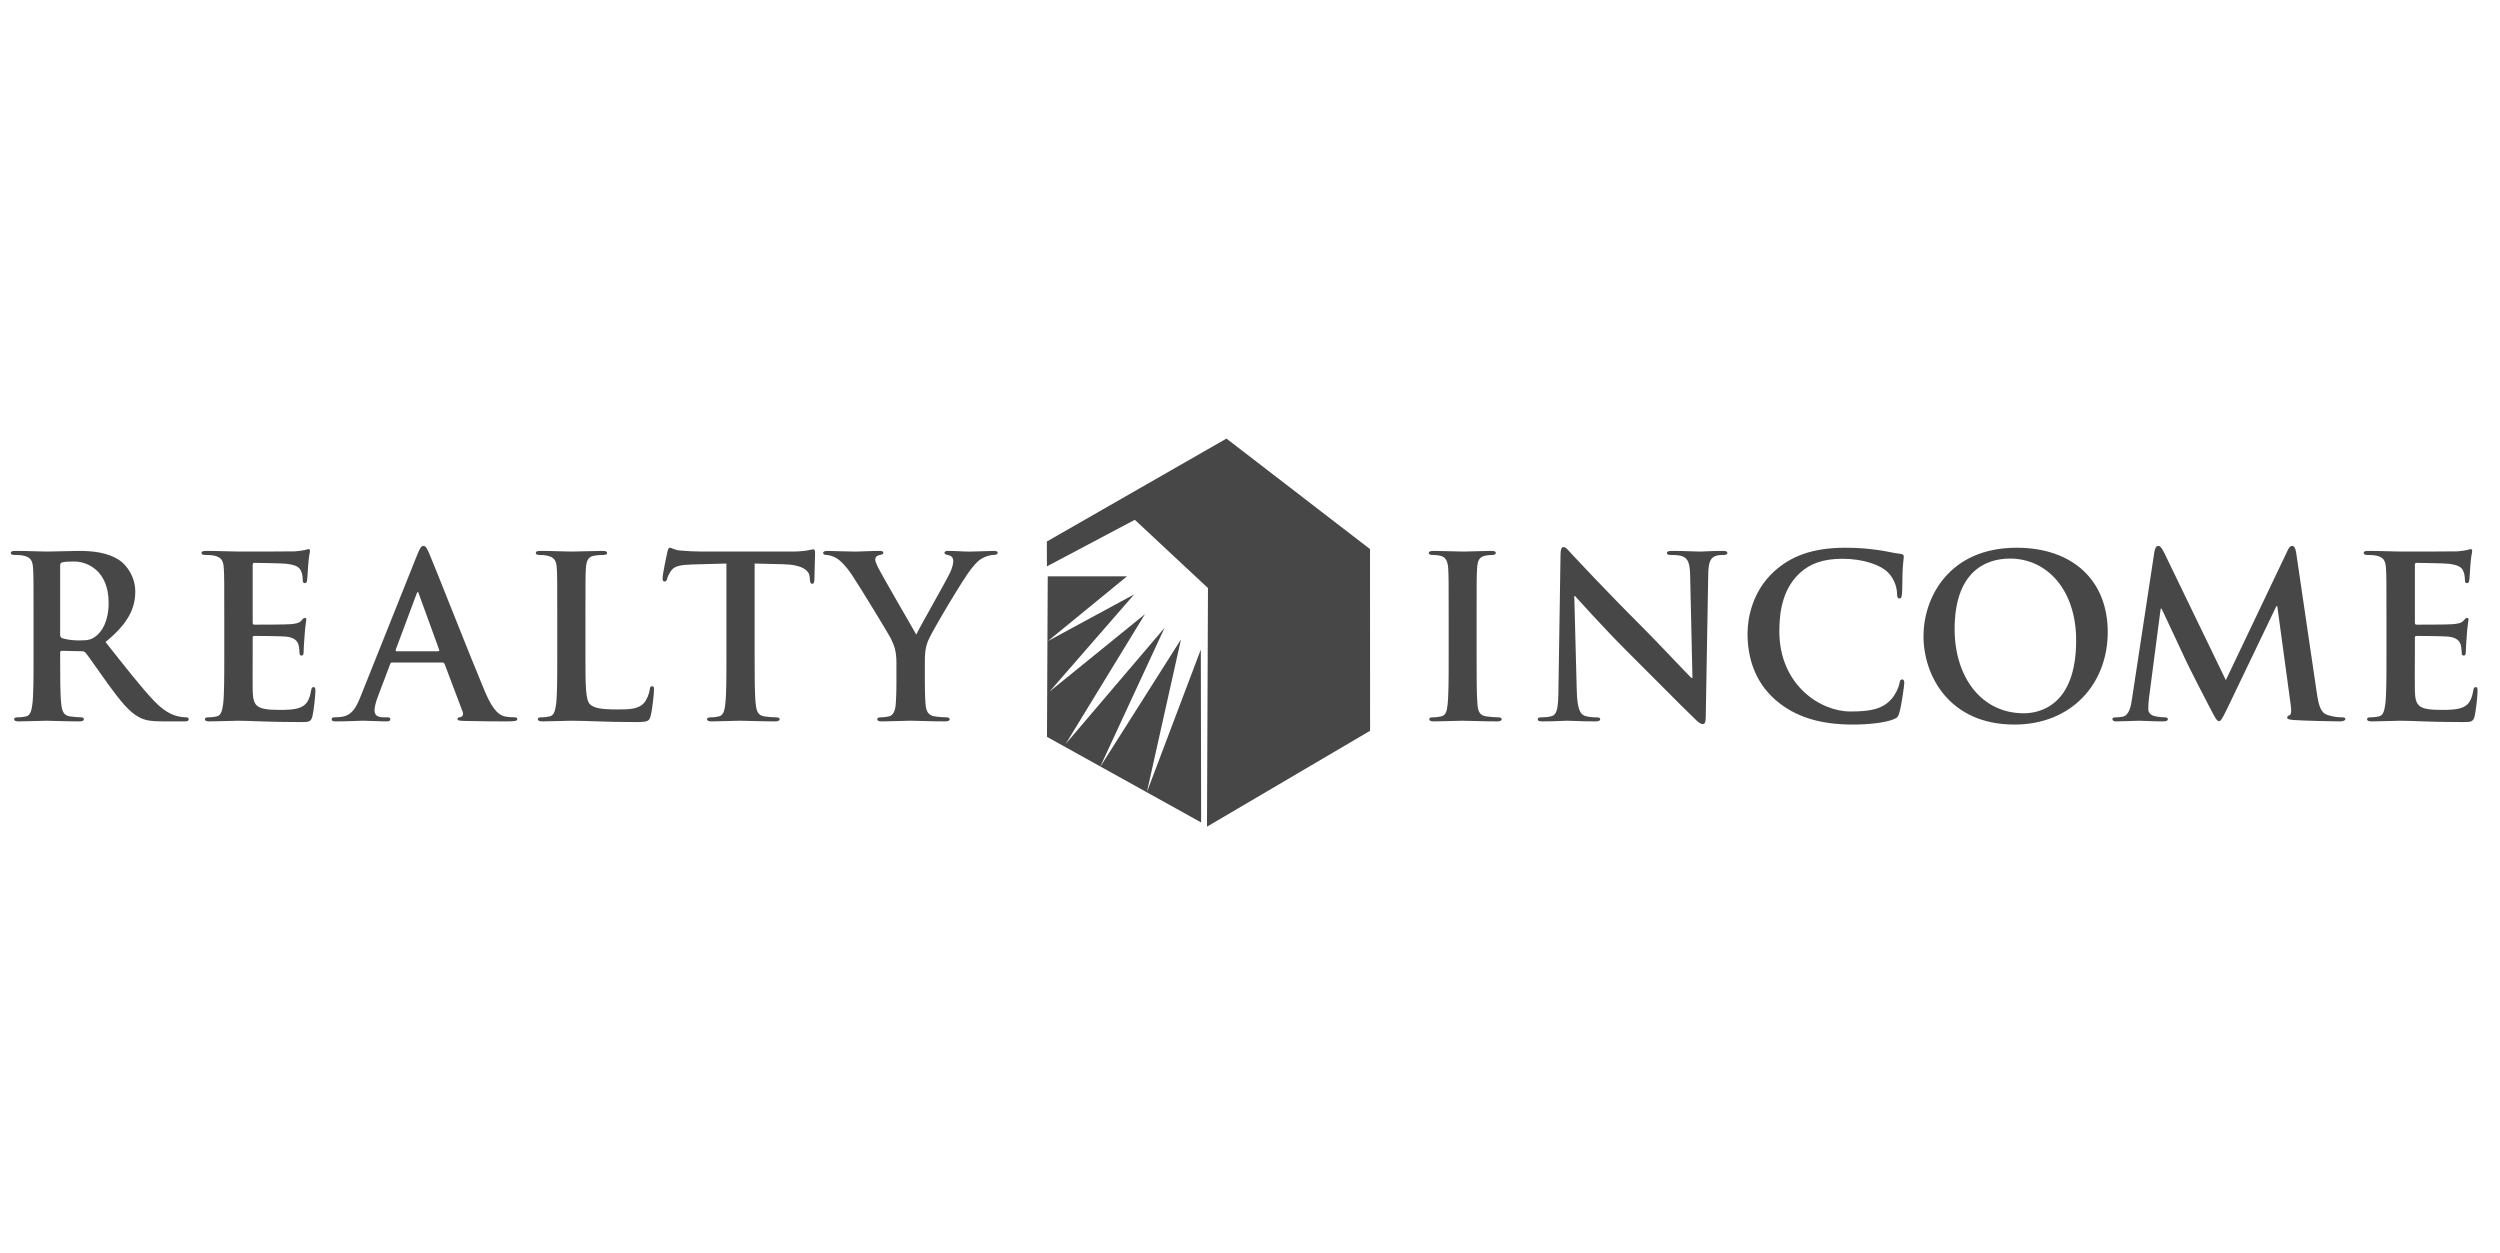
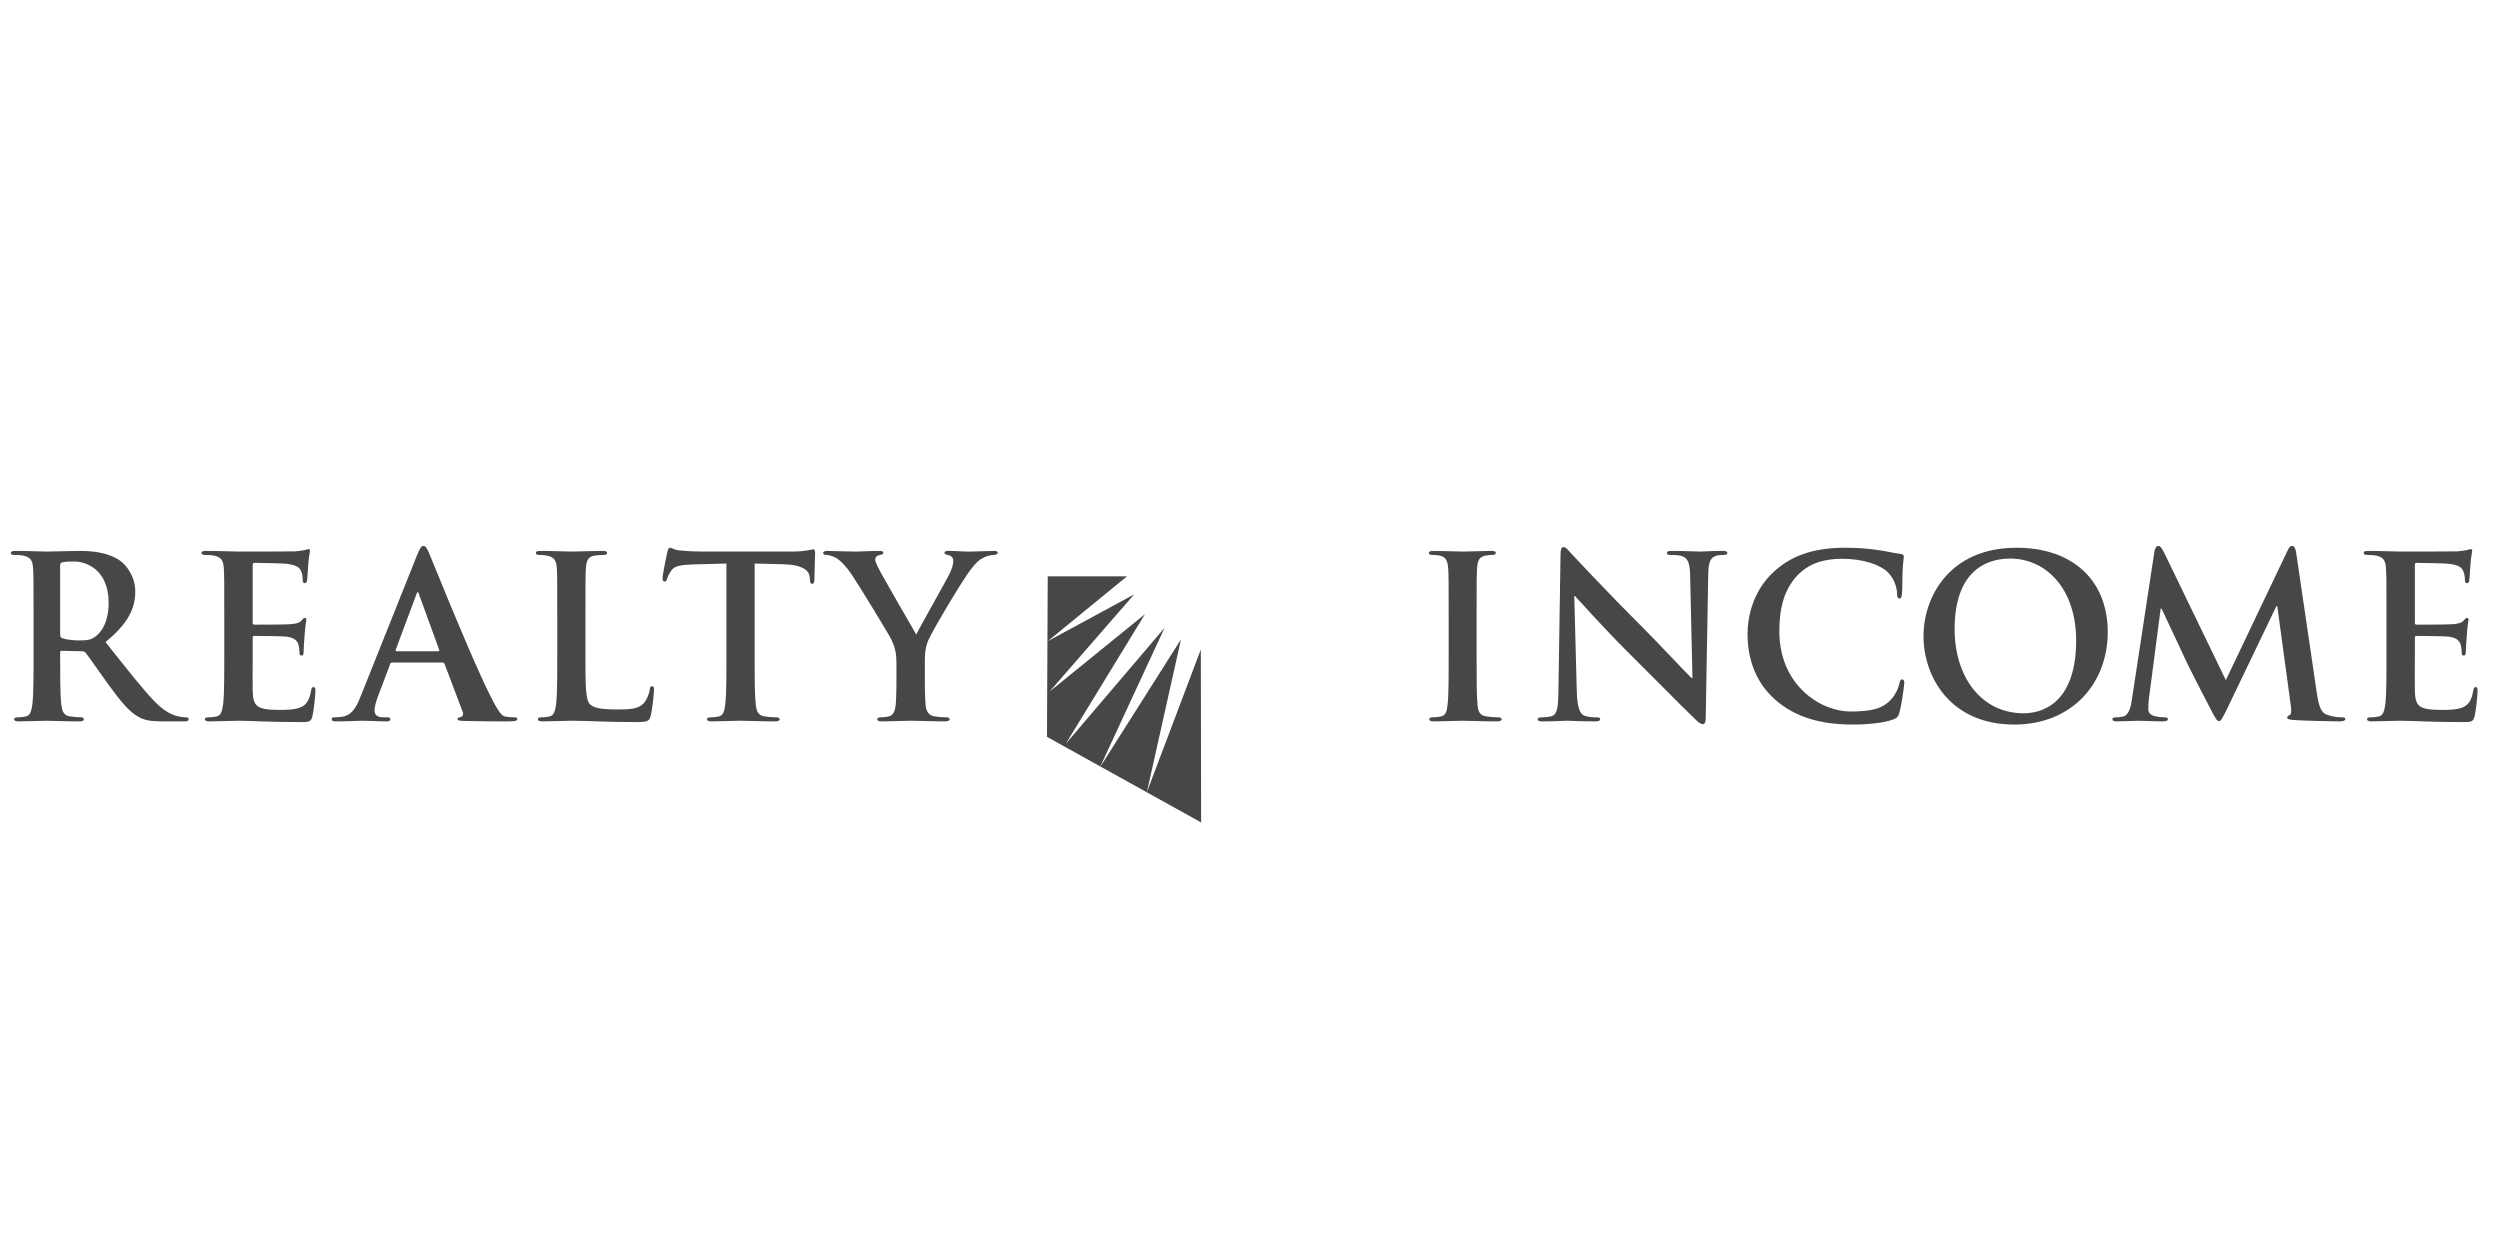
<svg xmlns="http://www.w3.org/2000/svg" width="375" height="188" viewBox="0 0 375 188" fill="none">
  <path d="M157.16 86.451H169.046L157.16 96.179L170.128 89.155L157.432 103.74L171.745 92.124L159.859 111.576L174.691 94.165L164.993 115.088L177.149 95.907L172.031 118.823L180.122 97.428L180.17 123.366L157.047 110.528" fill="#474747" />
-   <path d="M183.968 65.786L205.501 82.362L205.513 109.617L181.047 124L181.197 88.21L170.223 77.969L157.04 84.953L157.024 81.229" fill="#474747" />
  <path d="M5.032 92.446C5.032 87.303 5.032 86.355 4.964 85.273C4.896 84.123 4.627 83.585 3.512 83.347C3.239 83.279 2.665 83.243 2.192 83.243C1.815 83.243 1.617 83.175 1.617 82.937C1.617 82.704 1.852 82.636 2.359 82.636C4.155 82.636 6.284 82.735 6.994 82.735C8.144 82.735 10.716 82.636 11.764 82.636C13.896 82.636 16.16 82.838 17.988 84.087C18.935 84.734 20.291 86.459 20.291 88.725C20.291 91.228 19.241 93.528 15.823 96.303C18.832 100.089 21.168 103.103 23.166 105.199C25.057 107.162 26.445 107.396 26.952 107.499C27.325 107.566 27.631 107.598 27.9 107.598C28.169 107.598 28.305 107.702 28.305 107.869C28.305 108.141 28.07 108.209 27.662 108.209H24.451C22.556 108.209 21.707 108.039 20.831 107.566C19.376 106.785 18.091 105.199 16.196 102.595C14.84 100.732 13.285 98.433 12.849 97.924C12.679 97.722 12.477 97.686 12.239 97.686L9.294 97.623C9.127 97.623 9.023 97.686 9.023 97.889V98.368C9.023 101.512 9.023 104.181 9.19 105.604C9.294 106.583 9.495 107.328 10.51 107.464C11.022 107.535 11.764 107.598 12.172 107.598C12.441 107.598 12.576 107.702 12.576 107.869C12.576 108.11 12.339 108.209 11.898 108.209C9.935 108.209 7.434 108.11 6.927 108.11C6.284 108.11 4.155 108.209 2.798 108.209C2.359 108.209 2.124 108.11 2.124 107.869C2.124 107.702 2.26 107.598 2.665 107.598C3.172 107.598 3.576 107.535 3.882 107.464C4.559 107.328 4.73 106.583 4.86 105.604C5.032 104.181 5.032 101.512 5.032 98.399V92.446ZM9.023 95.117C9.023 95.49 9.091 95.624 9.329 95.728C10.039 95.961 11.053 96.065 11.898 96.065C13.254 96.065 13.695 95.93 14.301 95.49C15.315 94.745 16.295 93.191 16.295 90.415C16.295 85.61 13.115 84.225 11.121 84.225C10.277 84.225 9.666 84.258 9.329 84.361C9.091 84.429 9.023 84.562 9.023 84.833" fill="#474747" />
  <path d="M33.641 92.446C33.641 87.303 33.641 86.355 33.573 85.273C33.505 84.123 33.236 83.585 32.117 83.347C31.848 83.279 31.273 83.243 30.798 83.243C30.426 83.243 30.223 83.175 30.223 82.937C30.223 82.704 30.46 82.636 30.968 82.636C32.76 82.636 34.893 82.735 35.841 82.735C36.92 82.735 43.652 82.735 44.294 82.704C44.937 82.636 45.479 82.569 45.753 82.501C45.92 82.466 46.121 82.367 46.291 82.367C46.458 82.367 46.495 82.501 46.495 82.668C46.495 82.906 46.325 83.31 46.225 84.868C46.189 85.205 46.121 86.692 46.054 87.1C46.022 87.272 45.951 87.473 45.717 87.473C45.479 87.473 45.413 87.303 45.413 86.998C45.413 86.76 45.38 86.188 45.209 85.78C44.972 85.174 44.635 84.766 42.941 84.562C42.366 84.496 38.815 84.429 38.141 84.429C37.971 84.429 37.903 84.528 37.903 84.766V93.325C37.903 93.562 37.934 93.698 38.141 93.698C38.886 93.698 42.776 93.698 43.553 93.63C44.365 93.562 44.869 93.46 45.178 93.123C45.413 92.849 45.546 92.684 45.717 92.684C45.852 92.684 45.951 92.75 45.951 92.953C45.951 93.154 45.784 93.698 45.682 95.423C45.614 96.097 45.546 97.453 45.546 97.686C45.546 97.957 45.547 98.334 45.241 98.334C45.008 98.334 44.937 98.198 44.937 98.028C44.904 97.686 44.904 97.246 44.801 96.81C44.635 96.133 44.159 95.624 42.91 95.49C42.267 95.423 38.917 95.386 38.104 95.386C37.934 95.386 37.903 95.522 37.903 95.728V98.4C37.903 99.549 37.871 102.662 37.903 103.641C37.971 105.977 38.514 106.484 41.963 106.484C42.842 106.484 44.263 106.484 45.142 106.076C46.022 105.672 46.427 104.961 46.665 103.574C46.728 103.202 46.8 103.066 47.038 103.066C47.307 103.066 47.307 103.336 47.307 103.678C47.307 104.454 47.038 106.754 46.866 107.433C46.629 108.311 46.325 108.311 45.039 108.311C39.933 108.311 37.665 108.11 35.671 108.11C34.893 108.11 32.76 108.209 31.409 108.209C30.968 108.209 30.735 108.11 30.735 107.869C30.735 107.702 30.869 107.598 31.273 107.598C31.777 107.598 32.185 107.535 32.491 107.464C33.168 107.328 33.335 106.583 33.471 105.604C33.641 104.182 33.641 101.512 33.641 98.4" fill="#474747" />
-   <path d="M58.817 99.379C58.647 99.379 58.579 99.447 58.511 99.648L56.684 104.486C56.347 105.335 56.18 106.147 56.18 106.552C56.18 107.162 56.481 107.598 57.532 107.598H58.041C58.444 107.598 58.543 107.671 58.543 107.869C58.543 108.141 58.341 108.209 57.968 108.209C56.891 108.209 55.435 108.107 54.388 108.107C54.016 108.107 52.156 108.209 50.392 108.209C49.956 108.209 49.754 108.141 49.754 107.869C49.754 107.671 49.888 107.598 50.157 107.598C50.46 107.598 50.935 107.566 51.205 107.532C52.762 107.329 53.405 106.179 54.082 104.486L62.572 83.243C62.977 82.26 63.178 81.891 63.519 81.891C63.824 81.891 64.027 82.197 64.364 82.973C65.177 84.834 70.589 98.638 72.753 103.777C74.042 106.821 75.021 107.297 75.73 107.464C76.239 107.566 76.746 107.598 77.151 107.598C77.42 107.598 77.59 107.634 77.59 107.869C77.59 108.141 77.284 108.209 76.035 108.209C74.815 108.209 72.348 108.209 69.641 108.141C69.034 108.107 68.626 108.107 68.626 107.869C68.626 107.671 68.76 107.598 69.102 107.566C69.34 107.499 69.578 107.195 69.406 106.785L66.698 99.617C66.631 99.447 66.532 99.379 66.362 99.379H58.817ZM65.716 97.691C65.886 97.691 65.922 97.587 65.886 97.488L62.841 89.127C62.81 88.996 62.773 88.825 62.674 88.825C62.572 88.825 62.504 88.996 62.468 89.127L59.36 97.453C59.324 97.587 59.36 97.691 59.494 97.691" fill="#474747" />
+   <path d="M58.817 99.379C58.647 99.379 58.579 99.447 58.511 99.648L56.684 104.486C56.347 105.335 56.18 106.147 56.18 106.552C56.18 107.162 56.481 107.598 57.532 107.598H58.041C58.444 107.598 58.543 107.671 58.543 107.869C58.543 108.141 58.341 108.209 57.968 108.209C56.891 108.209 55.435 108.107 54.388 108.107C54.016 108.107 52.156 108.209 50.392 108.209C49.956 108.209 49.754 108.141 49.754 107.869C49.754 107.671 49.888 107.598 50.157 107.598C50.46 107.598 50.935 107.566 51.205 107.532C52.762 107.329 53.405 106.179 54.082 104.486L62.572 83.243C62.977 82.26 63.178 81.891 63.519 81.891C63.824 81.891 64.027 82.197 64.364 82.973C74.042 106.821 75.021 107.297 75.73 107.464C76.239 107.566 76.746 107.598 77.151 107.598C77.42 107.598 77.59 107.634 77.59 107.869C77.59 108.141 77.284 108.209 76.035 108.209C74.815 108.209 72.348 108.209 69.641 108.141C69.034 108.107 68.626 108.107 68.626 107.869C68.626 107.671 68.76 107.598 69.102 107.566C69.34 107.499 69.578 107.195 69.406 106.785L66.698 99.617C66.631 99.447 66.532 99.379 66.362 99.379H58.817ZM65.716 97.691C65.886 97.691 65.922 97.587 65.886 97.488L62.841 89.127C62.81 88.996 62.773 88.825 62.674 88.825C62.572 88.825 62.504 88.996 62.468 89.127L59.36 97.453C59.324 97.587 59.36 97.691 59.494 97.691" fill="#474747" />
  <path d="M87.816 98.399C87.816 102.729 87.816 105.065 88.53 105.671C89.105 106.179 89.983 106.417 92.62 106.417C94.412 106.417 95.732 106.382 96.578 105.47C96.986 105.029 97.391 104.082 97.457 103.44C97.493 103.134 97.561 102.933 97.83 102.933C98.068 102.933 98.1 103.103 98.1 103.507C98.1 103.879 97.867 106.417 97.592 107.396C97.391 108.141 97.219 108.311 95.463 108.311C90.591 108.311 88.358 108.11 85.619 108.11C84.842 108.11 82.708 108.209 81.357 108.209C80.917 108.209 80.679 108.11 80.679 107.869C80.679 107.702 80.818 107.598 81.221 107.598C81.725 107.598 82.133 107.535 82.439 107.464C83.113 107.328 83.283 106.583 83.418 105.604C83.588 104.181 83.588 101.512 83.588 98.399V92.446C83.588 87.303 83.588 86.355 83.521 85.273C83.455 84.123 83.184 83.585 82.067 83.347C81.796 83.279 81.393 83.243 80.949 83.243C80.58 83.243 80.374 83.175 80.374 82.937C80.374 82.704 80.612 82.636 81.119 82.636C82.708 82.636 84.842 82.735 85.754 82.735C86.567 82.735 89.032 82.636 90.357 82.636C90.829 82.636 91.062 82.704 91.062 82.937C91.062 83.175 90.861 83.243 90.456 83.243C90.082 83.243 89.544 83.279 89.136 83.347C88.224 83.512 87.955 84.087 87.882 85.273C87.816 86.355 87.816 87.303 87.816 92.446" fill="#474747" />
  <path d="M108.963 84.531L103.925 84.667C101.962 84.734 101.149 84.9 100.642 85.646C100.305 86.153 100.133 86.558 100.067 86.827C99.999 87.1 99.9 87.235 99.694 87.235C99.456 87.235 99.388 87.069 99.388 86.692C99.388 86.153 100.034 83.076 100.102 82.806C100.206 82.362 100.305 82.16 100.507 82.16C100.781 82.16 101.118 82.501 101.962 82.569C102.945 82.668 104.225 82.735 105.344 82.735H118.741C120.905 82.735 121.718 82.398 121.987 82.398C122.225 82.398 122.262 82.6 122.262 83.109C122.262 83.817 122.157 86.153 122.157 87.034C122.123 87.371 122.055 87.572 121.853 87.572C121.583 87.572 121.516 87.406 121.48 86.898L121.449 86.525C121.381 85.646 120.466 84.698 117.456 84.635L113.194 84.531V98.4C113.194 101.512 113.194 104.185 113.364 105.64C113.463 106.587 113.666 107.333 114.681 107.464C115.156 107.535 115.901 107.603 116.405 107.603C116.779 107.603 116.949 107.702 116.949 107.869C116.949 108.107 116.679 108.209 116.303 108.209C114.074 108.209 111.942 108.107 110.993 108.107C110.217 108.107 108.088 108.209 106.731 108.209C106.292 108.209 106.057 108.107 106.057 107.869C106.057 107.702 106.193 107.603 106.596 107.603C107.105 107.603 107.508 107.535 107.813 107.464C108.492 107.333 108.694 106.587 108.793 105.604C108.963 104.185 108.963 101.512 108.963 98.4" fill="#474747" />
  <path d="M134.465 99.447C134.465 97.623 134.131 96.878 133.688 95.898C133.454 95.355 128.917 87.909 127.736 86.153C126.889 84.899 126.043 84.055 125.402 83.684C124.961 83.449 124.386 83.243 123.978 83.243C123.708 83.243 123.474 83.175 123.474 82.942C123.474 82.739 123.708 82.636 124.117 82.636C124.723 82.636 127.265 82.739 128.379 82.739C129.089 82.739 130.472 82.636 131.998 82.636C132.332 82.636 132.502 82.739 132.502 82.942C132.502 83.143 132.267 83.175 131.76 83.31C131.455 83.381 131.284 83.647 131.284 83.921C131.284 84.191 131.455 84.599 131.689 85.071C132.168 86.086 136.903 94.237 137.441 95.185C137.783 94.372 142.045 86.93 142.516 85.884C142.853 85.142 142.989 84.562 142.989 84.123C142.989 83.786 142.853 83.413 142.283 83.279C141.978 83.211 141.672 83.143 141.672 82.942C141.672 82.704 141.839 82.636 142.247 82.636C143.365 82.636 144.447 82.739 145.427 82.739C146.172 82.739 148.404 82.636 149.047 82.636C149.42 82.636 149.658 82.704 149.658 82.906C149.658 83.143 149.384 83.243 149.015 83.243C148.675 83.243 148.032 83.381 147.525 83.647C146.815 83.988 146.441 84.392 145.696 85.309C144.583 86.66 139.845 94.61 139.234 96.065C138.727 97.283 138.727 98.333 138.727 99.447V102.222C138.727 102.766 138.727 104.181 138.829 105.604C138.897 106.583 139.202 107.328 140.217 107.464C140.692 107.532 141.439 107.598 141.91 107.598C142.283 107.598 142.45 107.702 142.45 107.869C142.45 108.106 142.179 108.209 141.74 108.209C139.61 108.209 137.478 108.106 136.566 108.106C135.717 108.106 133.589 108.209 132.332 108.209C131.859 108.209 131.59 108.141 131.59 107.869C131.59 107.702 131.76 107.598 132.134 107.598C132.604 107.598 133.014 107.532 133.315 107.464C133.992 107.328 134.298 106.583 134.365 105.604C134.465 104.181 134.465 102.766 134.465 102.222" fill="#474747" />
  <path d="M217.3 92.446C217.3 87.303 217.3 86.355 217.229 85.273C217.162 84.123 216.825 83.548 216.08 83.378C215.711 83.279 215.267 83.243 214.862 83.243C214.525 83.243 214.323 83.175 214.323 82.906C214.323 82.704 214.593 82.636 215.136 82.636C216.42 82.636 218.549 82.735 219.532 82.735C220.378 82.735 222.375 82.636 223.661 82.636C224.097 82.636 224.369 82.704 224.369 82.906C224.369 83.175 224.168 83.243 223.827 83.243C223.49 83.243 223.219 83.279 222.811 83.347C221.899 83.512 221.63 84.087 221.562 85.273C221.491 86.355 221.491 87.303 221.491 92.446V98.399C221.491 101.679 221.491 104.352 221.63 105.81C221.729 106.722 221.967 107.328 222.982 107.464C223.454 107.535 224.199 107.598 224.706 107.598C225.08 107.598 225.25 107.702 225.25 107.869C225.25 108.11 224.977 108.209 224.604 108.209C222.375 108.209 220.243 108.11 219.331 108.11C218.549 108.11 216.42 108.209 215.069 108.209C214.624 108.209 214.391 108.11 214.391 107.869C214.391 107.702 214.525 107.598 214.93 107.598C215.437 107.598 215.842 107.535 216.147 107.464C216.825 107.328 217.028 106.754 217.13 105.774C217.3 104.352 217.3 101.679 217.3 98.399" fill="#474747" />
  <path d="M236.514 103.607C236.58 106.247 237.016 107.127 237.695 107.365C238.27 107.567 238.913 107.603 239.455 107.603C239.828 107.603 240.03 107.671 240.03 107.869C240.03 108.141 239.729 108.209 239.253 108.209C237.053 108.209 235.701 108.107 235.059 108.107C234.753 108.107 233.164 108.209 231.403 108.209C230.964 108.209 230.658 108.173 230.658 107.869C230.658 107.671 230.864 107.603 231.205 107.603C231.641 107.603 232.252 107.567 232.723 107.433C233.603 107.162 233.739 106.179 233.77 103.237L234.079 83.211C234.079 82.534 234.178 82.062 234.515 82.062C234.889 82.062 235.193 82.501 235.768 83.109C236.172 83.548 241.315 89.059 246.254 93.968C248.554 96.267 253.122 101.14 253.697 101.679H253.867L253.526 86.494C253.495 84.429 253.189 83.786 252.377 83.449C251.869 83.248 251.06 83.248 250.589 83.248C250.176 83.248 250.041 83.144 250.041 82.937C250.041 82.668 250.417 82.636 250.921 82.636C252.682 82.636 254.303 82.736 255.016 82.736C255.39 82.736 256.675 82.636 258.332 82.636C258.771 82.636 259.108 82.668 259.108 82.937C259.108 83.144 258.907 83.248 258.502 83.248C258.162 83.248 257.891 83.248 257.483 83.347C256.54 83.616 256.265 84.325 256.234 86.221L255.862 107.567C255.862 108.312 255.727 108.617 255.426 108.617C255.049 108.617 254.645 108.241 254.271 107.869C252.142 105.842 247.814 101.41 244.292 97.924C240.605 94.273 236.851 90.042 236.243 89.4H236.141" fill="#474747" />
  <path d="M266.325 104.994C263.011 102.087 262.13 98.297 262.13 95.018C262.13 92.718 262.844 88.725 266.087 85.745C268.525 83.512 271.736 82.16 276.78 82.16C278.873 82.16 280.127 82.296 281.685 82.501C282.973 82.668 284.052 82.973 285.066 83.076C285.44 83.109 285.573 83.279 285.573 83.48C285.573 83.75 285.474 84.154 285.407 85.341C285.336 86.459 285.372 88.317 285.304 88.996C285.268 89.504 285.202 89.773 284.899 89.773C284.63 89.773 284.559 89.504 284.559 89.028C284.523 87.98 284.087 86.796 283.242 85.915C282.124 84.734 279.484 83.817 276.372 83.817C273.43 83.817 271.503 84.562 270.017 85.915C267.545 88.184 266.899 91.395 266.899 94.678C266.899 102.729 273.025 106.722 277.556 106.722C280.566 106.722 282.393 106.382 283.746 104.822C284.321 104.181 284.766 103.202 284.899 102.596C284.999 102.055 285.066 101.917 285.336 101.917C285.573 101.917 285.641 102.154 285.641 102.424C285.641 102.828 285.236 105.774 284.899 106.924C284.729 107.499 284.594 107.67 284.019 107.903C282.664 108.444 280.094 108.685 277.93 108.685C273.294 108.685 269.405 107.67 266.325 104.994Z" fill="#474747" />
  <path d="M288.524 95.423C288.524 89.637 292.345 82.16 302.494 82.16C310.916 82.16 316.161 87.069 316.161 94.811C316.161 102.559 310.746 108.685 302.154 108.685C292.449 108.685 288.524 101.409 288.524 95.423ZM311.423 96.065C311.423 88.484 307.059 83.786 301.512 83.786C297.623 83.786 293.194 85.95 293.194 94.372C293.194 101.409 297.083 106.991 303.573 106.991C305.944 106.991 311.423 105.842 311.423 96.065Z" fill="#474747" />
  <path d="M323.156 82.772C323.258 82.197 323.461 81.891 323.731 81.891C324 81.891 324.201 82.061 324.642 82.937L333.875 102.021L343.079 82.704C343.316 82.161 343.518 81.891 343.824 81.891C344.129 81.891 344.331 82.228 344.43 82.937L347.508 103.848C347.816 105.977 348.153 106.957 349.168 107.261C350.147 107.566 350.825 107.598 351.266 107.598C351.571 107.598 351.804 107.634 351.804 107.836C351.804 108.11 351.4 108.209 350.924 108.209C350.08 108.209 345.413 108.11 344.062 108.003C343.28 107.94 343.079 107.836 343.079 107.634C343.079 107.464 343.212 107.365 343.45 107.261C343.653 107.195 343.756 106.754 343.617 105.81L341.592 90.923H341.456L334.082 106.283C333.301 107.869 333.135 108.173 332.83 108.173C332.524 108.173 332.187 107.499 331.649 106.484C330.831 104.927 328.163 99.753 327.755 98.804C327.449 98.096 325.419 93.834 324.234 91.296H324.102L322.343 104.756C322.272 105.366 322.244 105.81 322.244 106.349C322.244 106.992 322.68 107.297 323.258 107.433C323.864 107.566 324.337 107.598 324.677 107.598C324.948 107.598 325.181 107.671 325.181 107.836C325.181 108.141 324.875 108.209 324.373 108.209C322.949 108.209 321.431 108.11 320.82 108.11C320.177 108.11 318.552 108.209 317.47 108.209C317.133 108.209 316.863 108.141 316.863 107.836C316.863 107.671 317.065 107.598 317.402 107.598C317.673 107.598 317.911 107.598 318.418 107.499C319.364 107.297 319.639 105.977 319.801 104.827" fill="#474747" />
  <path d="M357.969 92.446C357.969 87.303 357.969 86.355 357.898 85.273C357.831 84.123 357.561 83.585 356.448 83.347C356.174 83.279 355.599 83.243 355.126 83.243C354.755 83.243 354.552 83.175 354.552 82.937C354.552 82.704 354.786 82.636 355.293 82.636C357.089 82.636 359.218 82.735 360.167 82.735C361.249 82.735 367.981 82.735 368.623 82.704C369.269 82.636 369.809 82.569 370.078 82.501C370.245 82.466 370.45 82.367 370.622 82.367C370.787 82.367 370.824 82.501 370.824 82.668C370.824 82.906 370.653 83.31 370.554 84.868C370.518 85.205 370.45 86.692 370.384 87.1C370.348 87.272 370.28 87.473 370.042 87.473C369.809 87.473 369.741 87.303 369.741 86.998C369.741 86.76 369.705 86.188 369.538 85.78C369.3 85.174 368.96 84.766 367.272 84.562C366.697 84.496 363.143 84.429 362.466 84.429C362.296 84.429 362.232 84.528 362.232 84.766V93.325C362.232 93.562 362.263 93.698 362.466 93.698C363.211 93.698 367.1 93.698 367.881 93.63C368.694 93.562 369.198 93.46 369.504 93.123C369.742 92.849 369.875 92.684 370.042 92.684C370.181 92.684 370.28 92.75 370.28 92.953C370.28 93.154 370.11 93.698 370.011 95.423C369.943 96.097 369.875 97.453 369.875 97.686C369.875 97.957 369.875 98.334 369.571 98.334C369.333 98.334 369.269 98.198 369.269 98.028C369.234 97.686 369.234 97.246 369.13 96.81C368.96 96.133 368.488 95.624 367.235 95.49C366.593 95.423 363.248 95.386 362.435 95.386C362.263 95.386 362.232 95.522 362.232 95.728V98.4C362.232 99.549 362.197 102.662 362.232 103.641C362.296 105.977 362.838 106.484 366.292 106.484C367.168 106.484 368.587 106.484 369.472 106.076C370.348 105.672 370.756 104.961 370.99 103.574C371.061 103.202 371.129 103.066 371.362 103.066C371.633 103.066 371.633 103.336 371.633 103.678C371.633 104.454 371.362 106.754 371.197 107.433C370.959 108.311 370.653 108.311 369.368 108.311C364.262 108.311 361.994 108.11 360 108.11C359.218 108.11 357.089 108.209 355.738 108.209C355.293 108.209 355.06 108.11 355.06 107.869C355.06 107.702 355.194 107.598 355.599 107.598C356.106 107.598 356.511 107.535 356.816 107.464C357.494 107.328 357.664 106.583 357.799 105.604C357.969 104.182 357.969 101.512 357.969 98.4" fill="#474747" />
</svg>